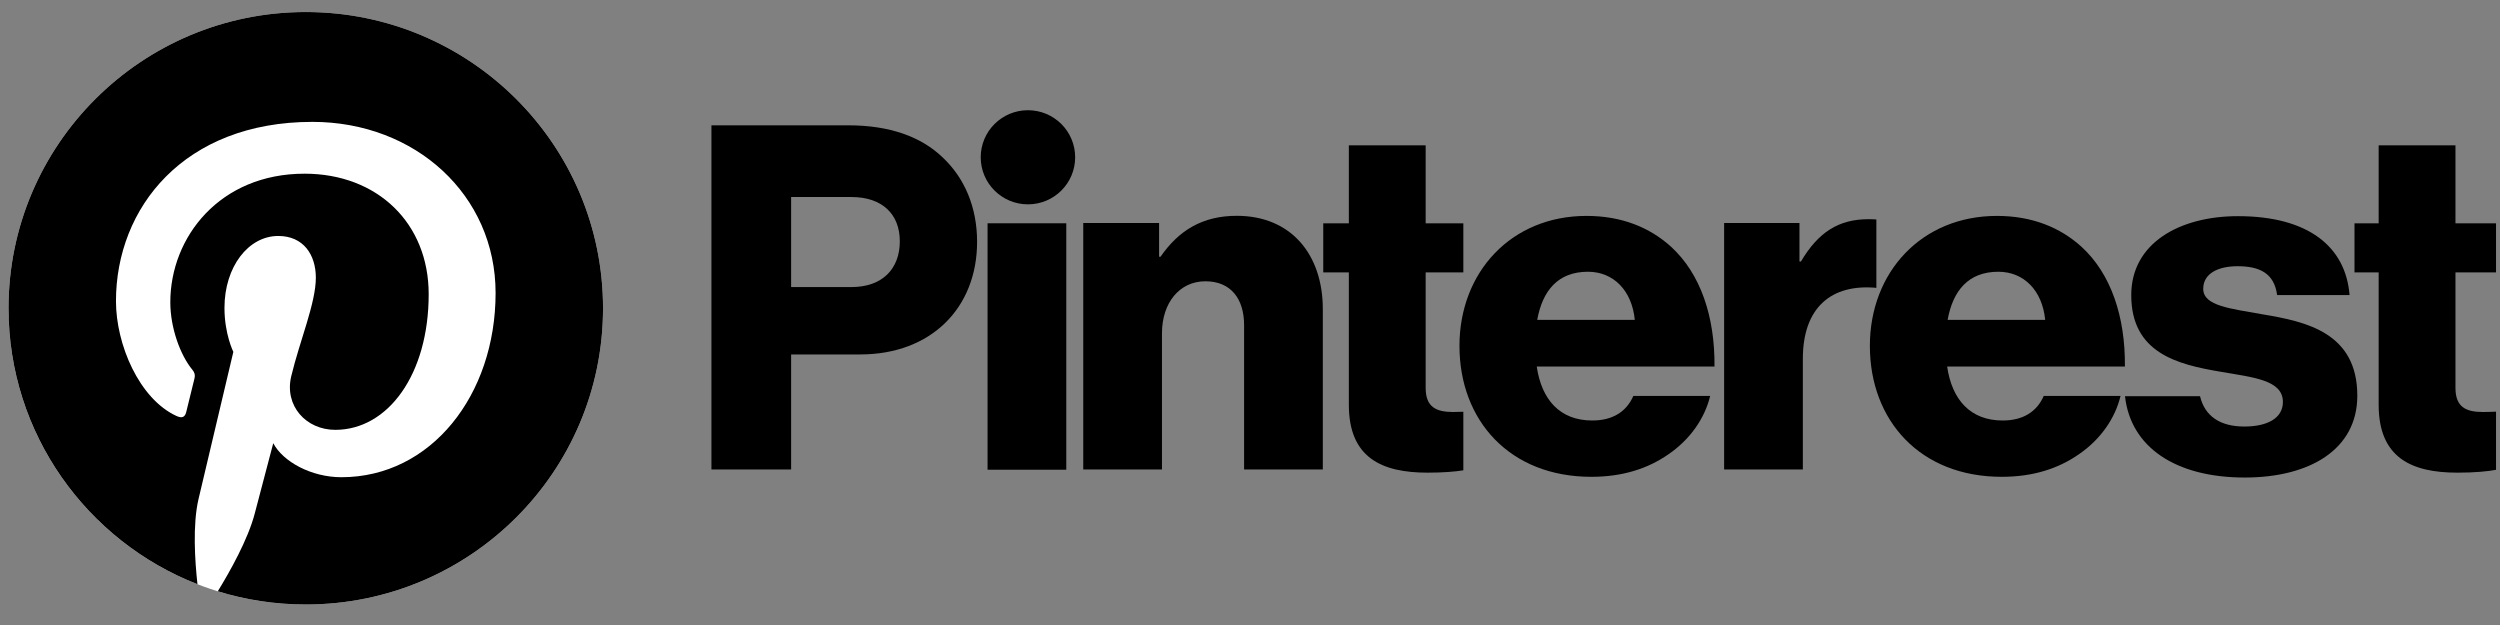
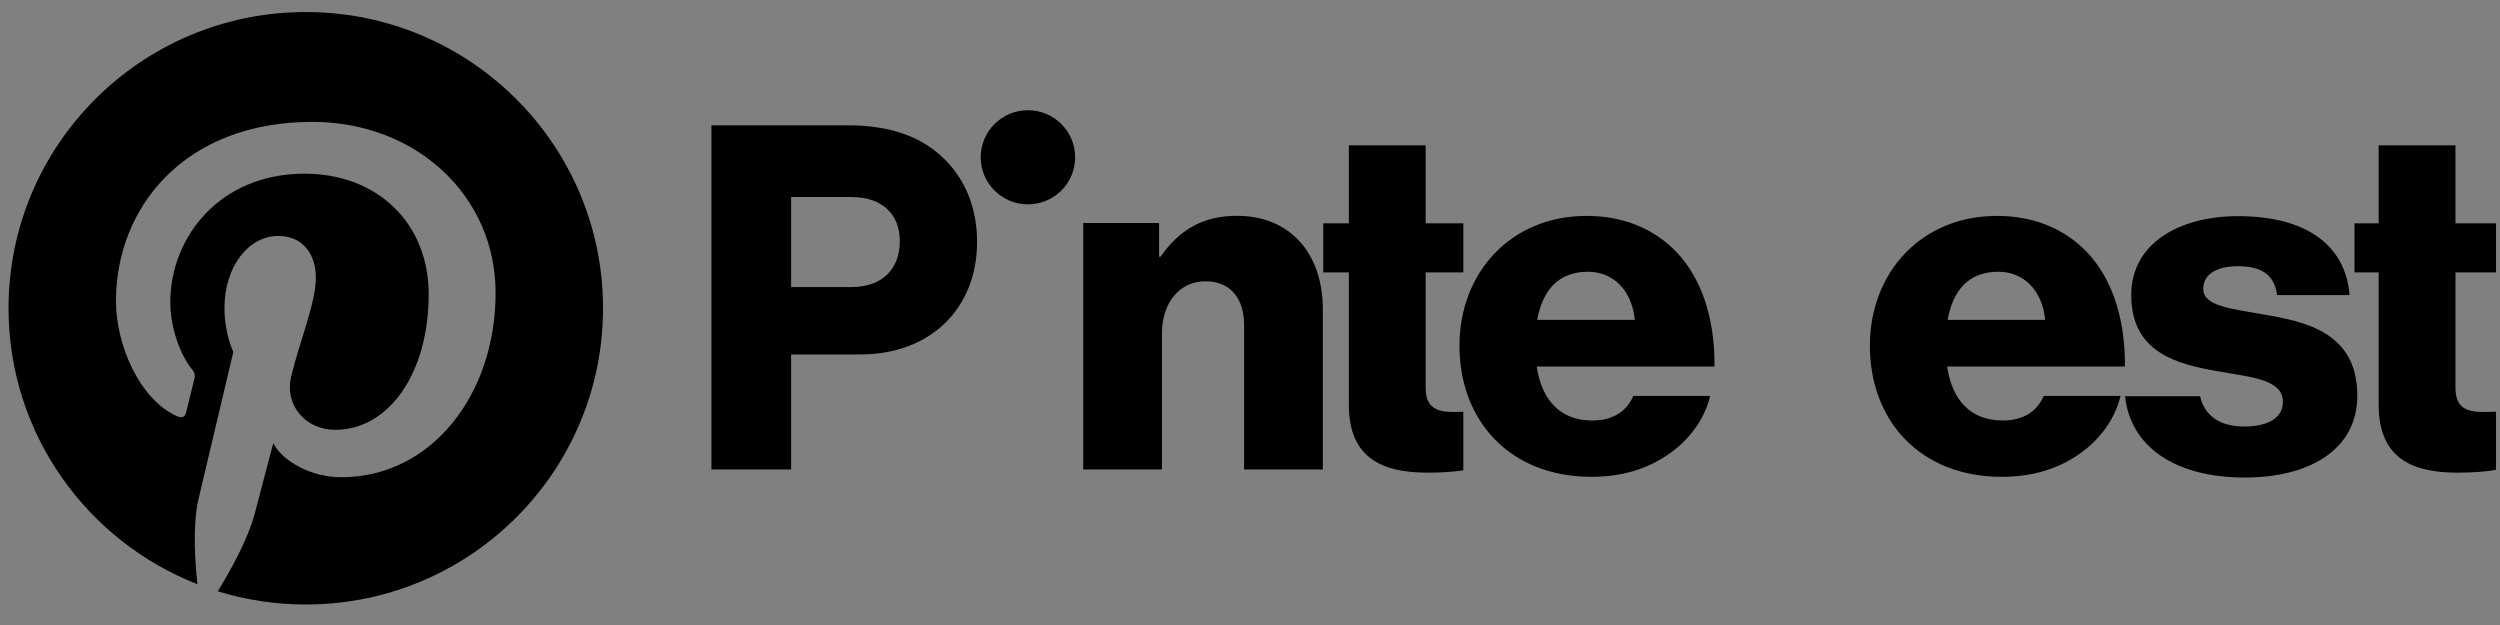
<svg xmlns="http://www.w3.org/2000/svg" width="80" height="20" viewBox="0 0 80 20" fill="none">
  <rect x="0" y="0" width="80" height="20" fill="#808080" stroke="none" />
-   <path d="M31.602 7.145H34.121V15.031H31.602V7.145Z" fill="black" />
  <path d="M34.664 7.137H37.091V8.215H37.137C37.724 7.368 38.482 6.906 39.579 6.906C41.31 6.906 42.33 8.138 42.33 9.894V15.023H39.811V10.402C39.811 9.571 39.394 9.001 38.574 9.001C37.74 9.001 37.183 9.694 37.183 10.664V15.023H34.664V7.137Z" fill="black" />
  <path d="M34.405 5.033C34.405 4.201 33.729 3.527 32.894 3.527C32.059 3.527 31.383 4.201 31.383 5.033C31.383 5.865 32.059 6.539 32.894 6.539C33.729 6.539 34.405 5.865 34.405 5.033Z" fill="black" />
-   <path d="M60.044 7.023C59.972 7.017 59.89 7.014 59.793 7.014C58.835 7.014 58.186 7.43 57.629 8.369H57.583V7.137H55.172V15.023H57.691V11.481C57.691 9.839 58.603 9.078 60.044 9.211V7.023Z" fill="black" />
  <path d="M72.404 10.059C71.4 9.875 70.503 9.798 70.503 9.243C70.503 8.75 70.982 8.519 71.601 8.519C72.296 8.519 72.775 8.735 72.868 9.443H75.186C75.063 7.888 73.857 6.917 71.616 6.917C69.746 6.917 68.2 7.78 68.2 9.443C68.2 11.292 69.669 11.661 71.044 11.893C72.095 12.077 73.053 12.154 73.053 12.863C73.053 13.371 72.574 13.649 71.817 13.649C71.057 13.649 70.555 13.328 70.401 12.678H68C68.177 14.299 69.605 15.281 71.832 15.281C73.903 15.281 75.434 14.388 75.434 12.663C75.434 10.645 73.795 10.29 72.404 10.059Z" fill="black" />
  <path d="M63.947 8.696C64.766 8.696 65.354 9.297 65.446 10.236H62.324C62.494 9.297 62.989 8.696 63.947 8.696ZM64.086 13.456C63.051 13.456 62.463 12.793 62.309 11.73H67.997C68.012 10.128 67.549 8.757 66.606 7.895C65.925 7.279 65.029 6.909 63.901 6.909C61.49 6.909 59.836 8.711 59.836 11.068C59.836 13.456 61.443 15.258 64.055 15.258C65.06 15.258 65.864 14.996 66.528 14.534C67.224 14.056 67.688 13.379 67.857 12.67H65.4C65.184 13.163 64.751 13.456 64.086 13.456Z" fill="black" />
  <path d="M79.873 13.173C79.756 13.178 79.6 13.184 79.456 13.184C78.914 13.184 78.575 13.03 78.575 12.414V8.717H79.873V7.146H78.575V4.651H76.117V7.146H75.344V8.717H76.117V12.953C76.117 14.648 77.168 15.125 78.636 15.125C79.197 15.125 79.62 15.083 79.873 15.034V13.173Z" fill="black" />
  <path d="M46.827 13.176C46.726 13.18 46.61 13.184 46.502 13.184C45.961 13.184 45.621 13.03 45.621 12.414V8.717H46.827V7.146H45.621V4.651H43.163V7.146H42.344V8.717H43.163V12.953C43.163 14.648 44.214 15.125 45.682 15.125C46.179 15.125 46.568 15.092 46.827 15.05V13.176Z" fill="black" />
  <path d="M52.314 10.236C52.221 9.297 51.633 8.696 50.814 8.696C49.856 8.696 49.361 9.297 49.191 10.236H52.314ZM46.703 11.068C46.703 8.711 48.357 6.909 50.768 6.909C51.896 6.909 52.793 7.279 53.473 7.895C54.416 8.758 54.879 10.128 54.864 11.73H49.176C49.331 12.793 49.918 13.456 50.953 13.456C51.618 13.456 52.051 13.163 52.267 12.67H54.725C54.555 13.379 54.091 14.056 53.395 14.534C52.731 14.996 51.927 15.258 50.922 15.258C48.31 15.258 46.703 13.456 46.703 11.068" fill="black" />
  <path d="M27.248 9.186C28.238 9.186 28.794 8.6 28.794 7.722C28.794 6.844 28.222 6.305 27.248 6.305H25.316V9.186H27.248ZM22.766 4.01H27.14C28.485 4.01 29.474 4.38 30.154 5.027C30.865 5.689 31.267 6.629 31.267 7.738C31.267 9.848 29.799 11.342 27.527 11.342H25.316V15.023H22.766V4.01V4.01Z" fill="black" />
-   <path d="M19.297 9.864C19.297 15.1 15.038 19.344 9.785 19.344C4.532 19.344 0.273 15.1 0.273 9.864C0.273 4.629 4.532 0.385 9.785 0.385C15.038 0.385 19.297 4.629 19.297 9.864Z" fill="white" />
  <path d="M9.785 0.385C4.532 0.385 0.273 4.629 0.273 9.864C0.273 13.88 2.781 17.313 6.319 18.695C6.236 17.945 6.161 16.791 6.352 15.972C6.525 15.232 7.467 11.26 7.467 11.26C7.467 11.26 7.183 10.693 7.183 9.853C7.183 8.535 7.949 7.551 8.904 7.551C9.715 7.551 10.107 8.158 10.107 8.886C10.107 9.699 9.588 10.915 9.319 12.042C9.095 12.986 9.794 13.755 10.728 13.755C12.418 13.755 13.718 11.979 13.718 9.414C13.718 7.145 12.082 5.558 9.745 5.558C7.039 5.558 5.45 7.581 5.45 9.672C5.45 10.486 5.765 11.36 6.158 11.835C6.236 11.929 6.247 12.011 6.224 12.107C6.152 12.406 5.991 13.05 5.96 13.182C5.918 13.355 5.822 13.392 5.642 13.309C4.454 12.758 3.711 11.027 3.711 9.636C3.711 6.646 5.891 3.9 9.996 3.9C13.295 3.9 15.859 6.243 15.859 9.375C15.859 12.642 13.793 15.271 10.924 15.271C9.96 15.271 9.054 14.772 8.744 14.182C8.744 14.182 8.267 15.992 8.151 16.436C7.936 17.259 7.357 18.291 6.969 18.921C7.859 19.196 8.805 19.344 9.785 19.344C15.038 19.344 19.297 15.1 19.297 9.864C19.297 4.629 15.038 0.385 9.785 0.385Z" fill="black" />
</svg>